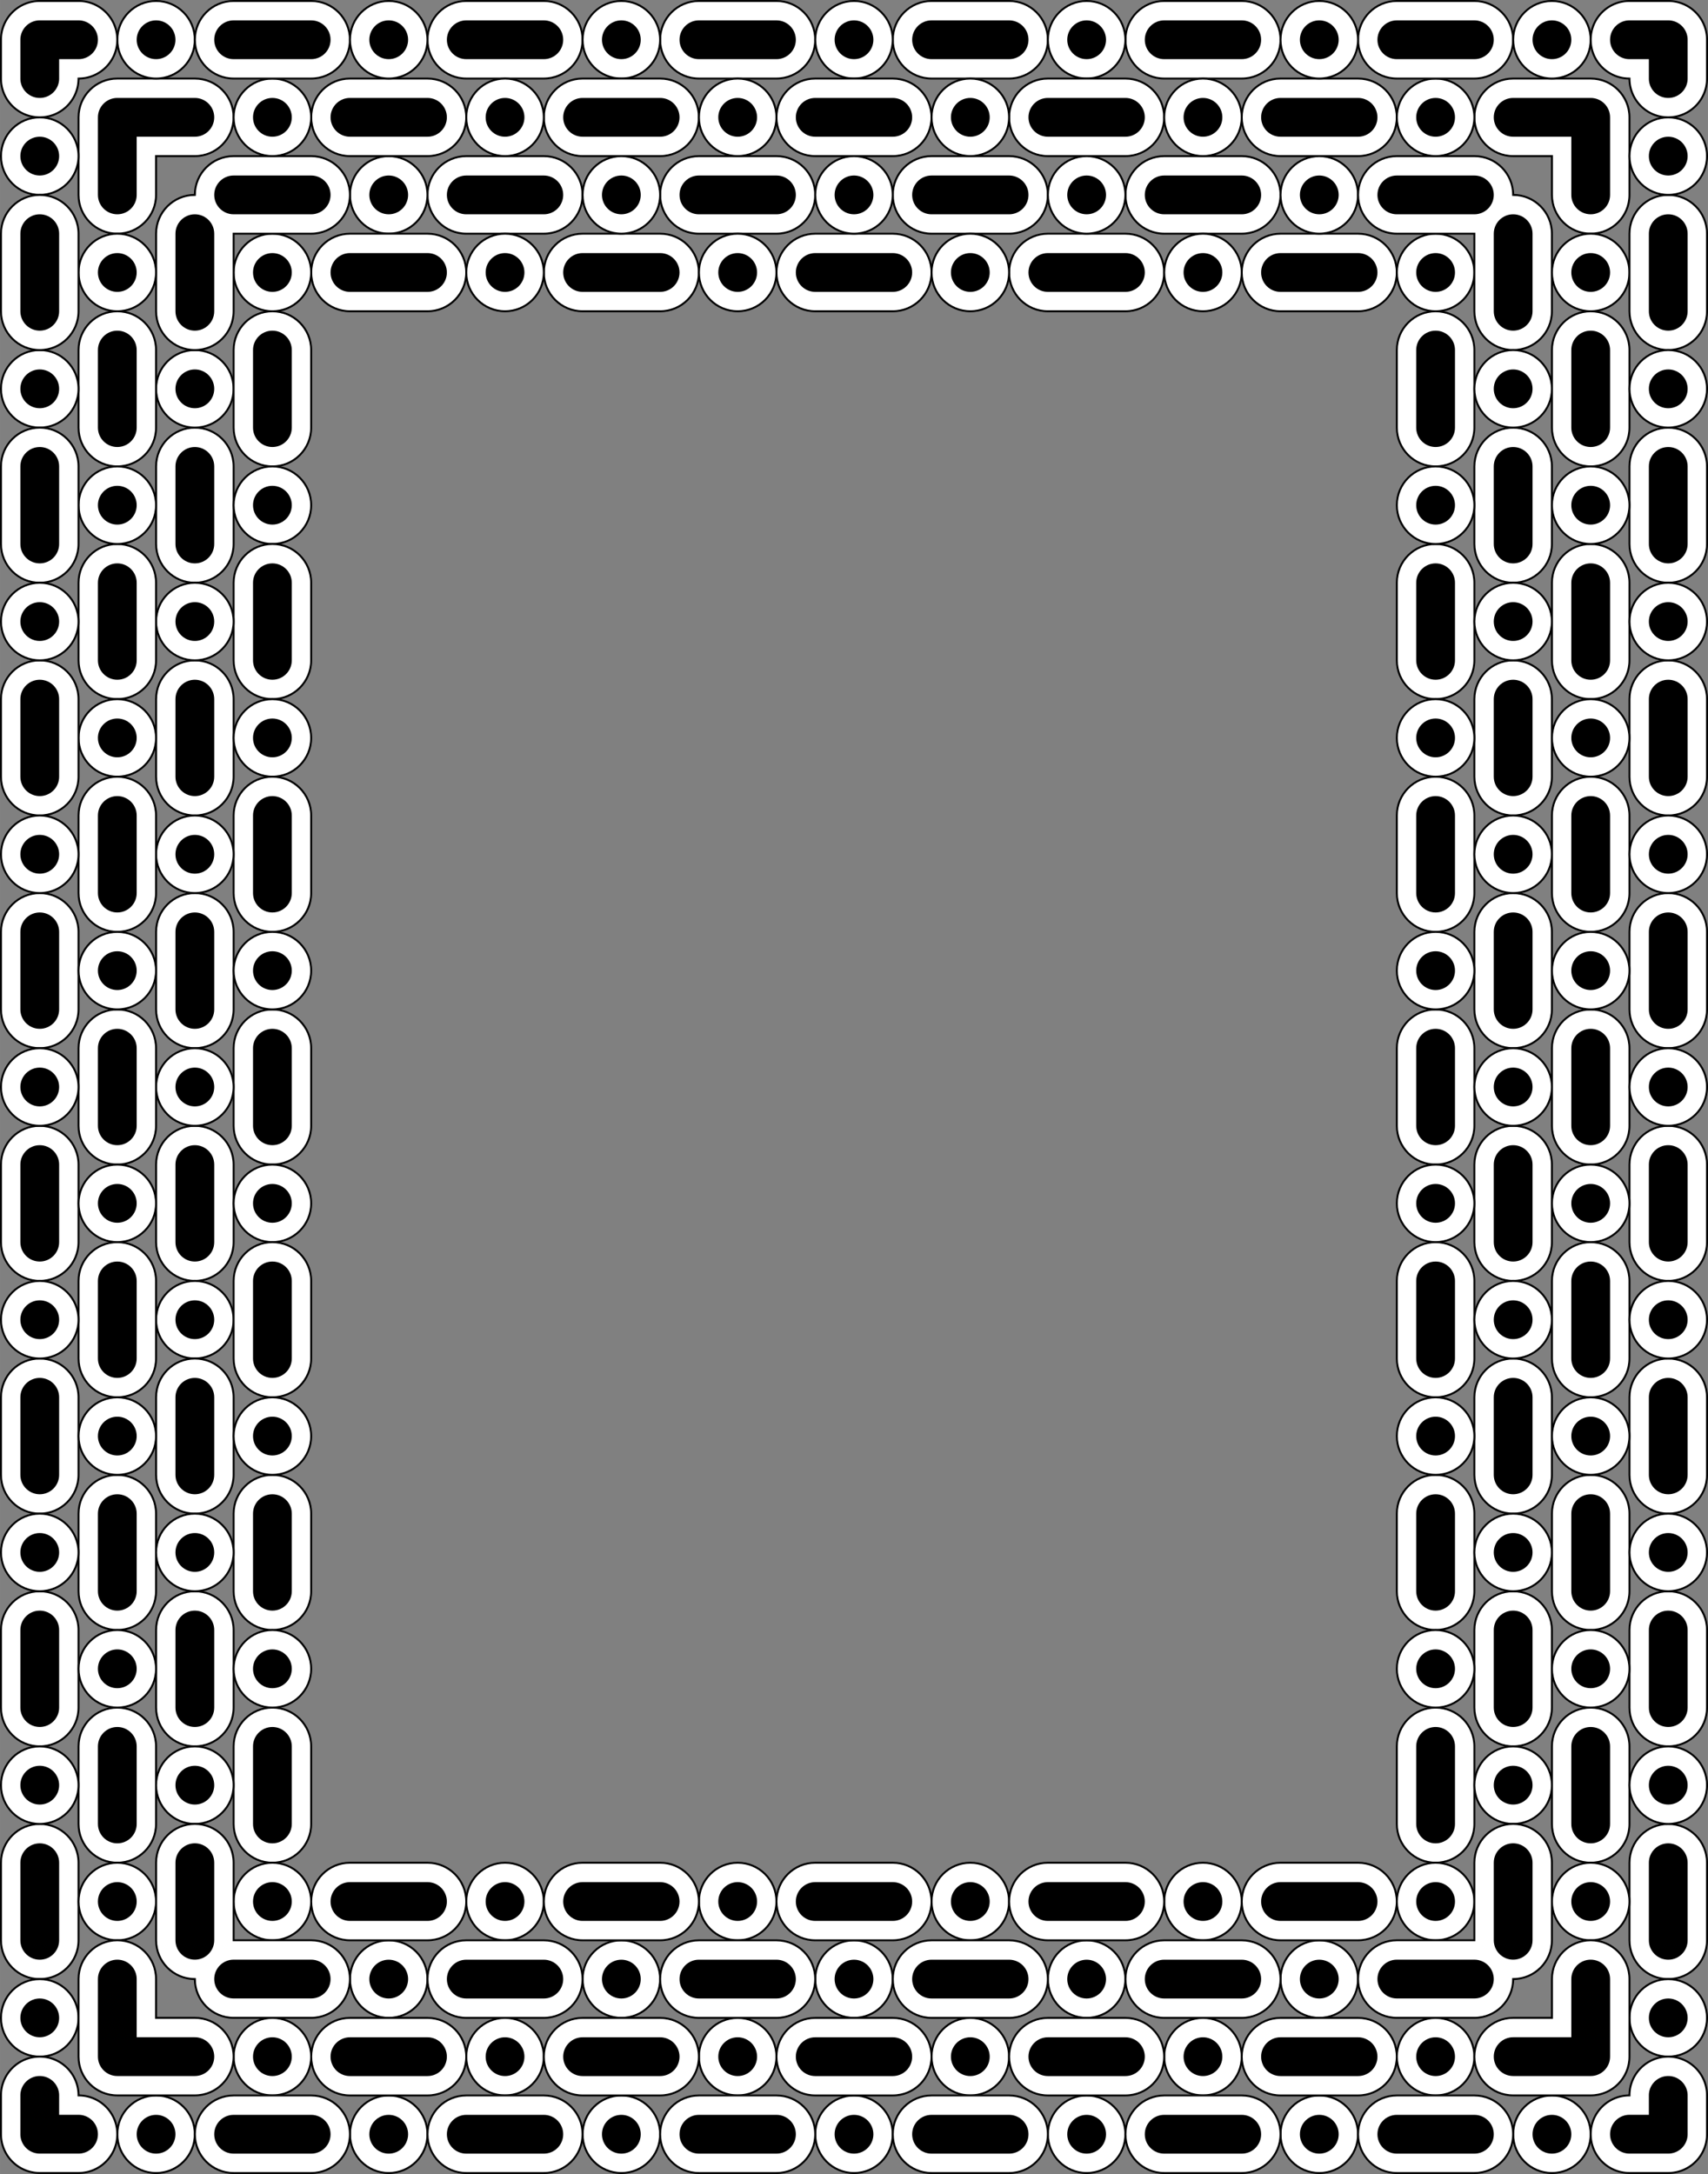
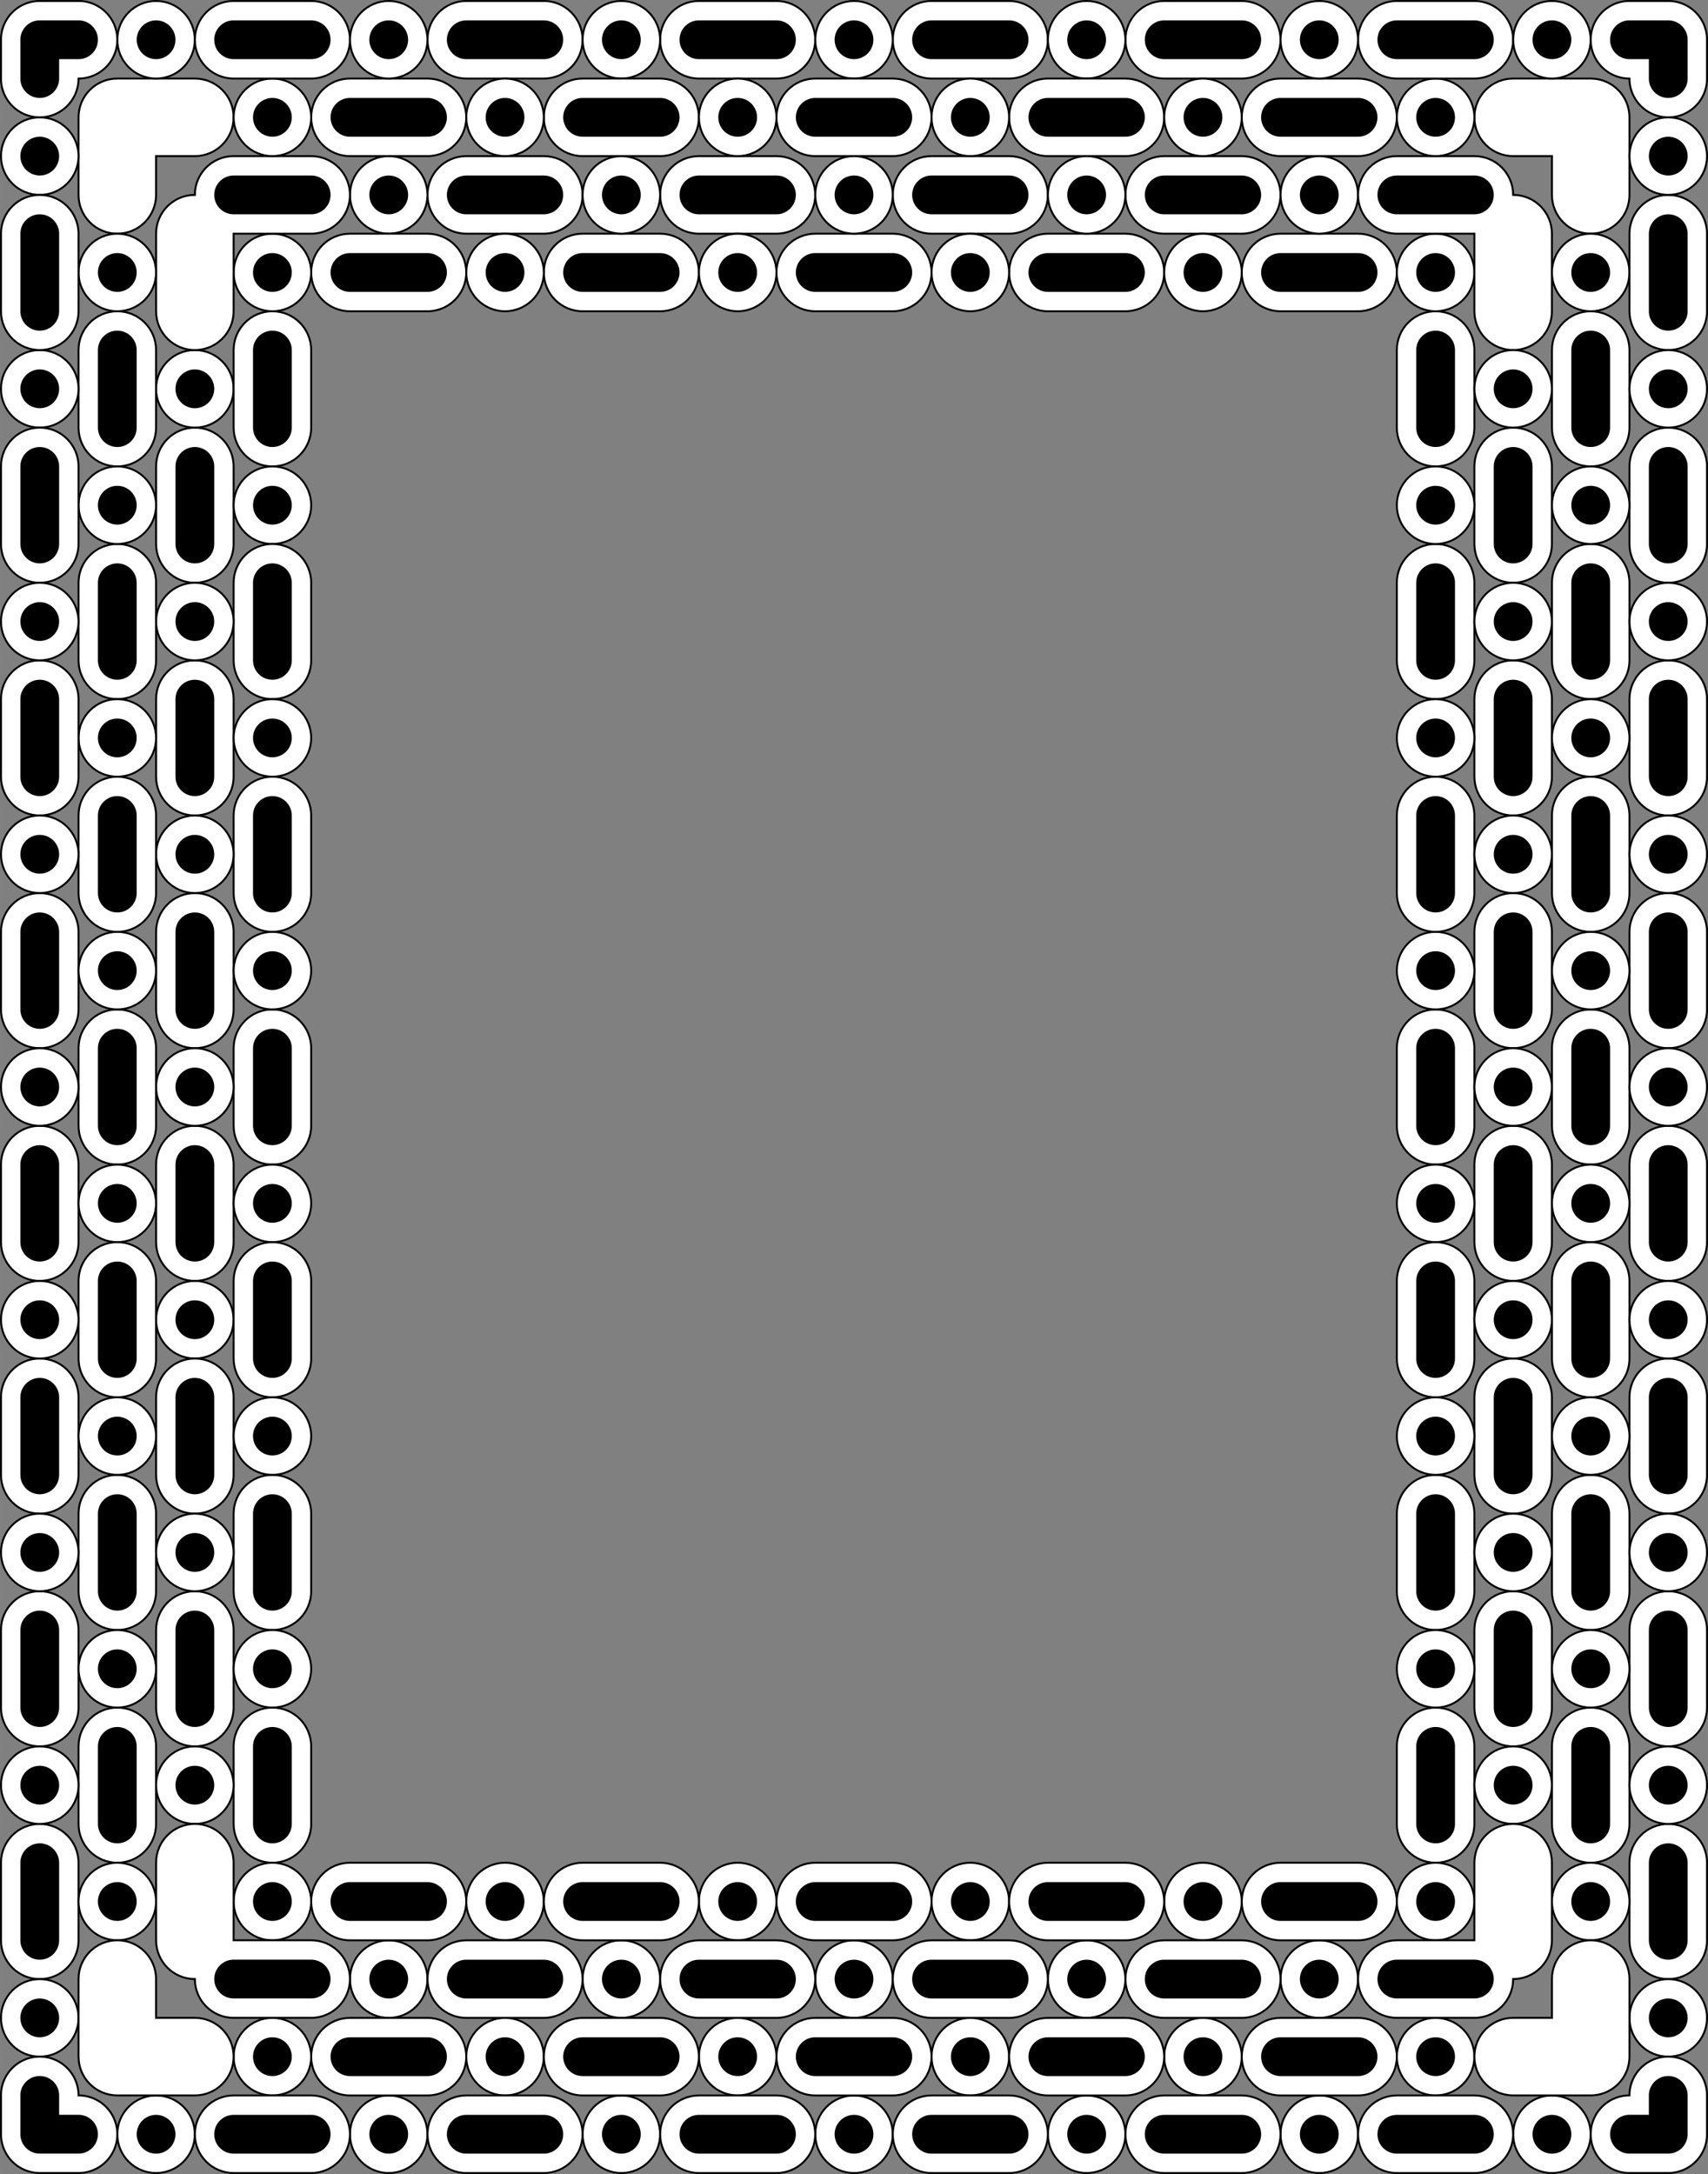
<svg xmlns="http://www.w3.org/2000/svg" xmlns:xlink="http://www.w3.org/1999/xlink" height="316.37mm" width="248.64mm" version="1.1" viewBox="0 0 881 1121.001">
  <rect x="0" y="0" width="881" height="1121.001" fill="#808080" stroke="none" />
  <g transform="translate(310.5 -371.86)">
    <g id="c" transform="translate(90 .001)">
      <path d="m-160 452.36c-11.046 0-20 8.954-20 20s8.954 20 20 20h40c11.046 0 20-8.954 20-20s-8.954-20-20-20z" stroke="#000" stroke-linecap="round" fill="#fff" />
      <path d="m-160 462.36c-5.523 0-10 4.477-10 10s4.477 10 10 10h40c5.523 0 10-4.477 10-10s-4.477-10-10-10z" />
    </g>
    <g id="a" transform="translate(120 0)">
      <circle stroke-linecap="round" stroke="#000" cy="472.36" cx="-230" r="20" fill="#fff" />
      <circle cy="472.36" cx="-230" r="10" />
    </g>
    <use xlink:href="#c" transform="translate(120 0)" height="100%" width="100%" y="0" x="0" />
    <use xlink:href="#c" transform="translate(240 0)" height="100%" width="100%" y="0" x="0" />
    <use xlink:href="#c" transform="translate(-60 40)" height="100%" width="100%" y="0" x="0" />
    <use xlink:href="#c" transform="translate(60 40)" height="100%" width="100%" y="0" x="0" />
    <use xlink:href="#c" transform="translate(180 40)" height="100%" width="100%" y="0" x="0" />
    <use xlink:href="#c" transform="translate(300 40)" height="100%" width="100%" y="0" x="0" />
    <use xlink:href="#c" transform="translate(360 0)" height="100%" width="100%" y="0" x="0" />
    <use xlink:href="#c" transform="translate(420 40)" height="100%" width="100%" y="0" x="0" />
    <g id="b" transform="matrix(0 1 -1 0 262.36 772.36)">
      <path d="m-160 452.36c-11.046 0-20 8.954-20 20s8.954 20 20 20h40c11.046 0 20-8.954 20-20s-8.954-20-20-20z" stroke="#000" stroke-linecap="round" fill="#fff" />
      <path d="m-160 462.36c-5.523 0-10 4.477-10 10s4.477 10 10 10h40c5.523 0 10-4.477 10-10s-4.477-10-10-10z" />
    </g>
    <use xlink:href="#a" transform="translate(-60 40)" height="100%" width="100%" y="0" x="0" />
    <use xlink:href="#a" transform="translate(60 40)" height="100%" width="100%" y="0" x="0" />
    <use xlink:href="#a" transform="translate(180 40)" height="100%" width="100%" y="0" x="0" />
    <use xlink:href="#a" transform="translate(300 40)" height="100%" width="100%" y="0" x="0" />
    <use xlink:href="#a" transform="translate(420 40)" height="100%" width="100%" y="0" x="0" />
    <use xlink:href="#a" transform="translate(540 40)" height="100%" width="100%" y="0" x="0" />
    <use xlink:href="#a" transform="translate(-100 100)" height="100%" width="100%" y="0" x="0" />
    <use xlink:href="#b" transform="translate(40 -60)" height="100%" width="100%" y="0" x="0" />
    <use xlink:href="#a" transform="translate(-60 160)" height="100%" width="100%" y="0" x="0" />
    <g id="f">
      <path d="m-190 452.36c-11.046 0-20 8.954-20 20-11.046 0-20 8.954-20 20v40c0 11.046 8.954 20 20 20s20-8.954 20-20v-40h40c11.046 0 20-8.954 20-20s-8.954-20-20-20h-40z" stroke="#000" stroke-linecap="round" fill="#fff" />
      <path d="m-190 462.36c-5.523 0-10 4.477-10 10s4.477 10 10 10h40c5.523 0 10-4.477 10-10s-4.477-10-10-10z" />
-       <path d="m-200 492.36c0-5.523-4.477-10-10-10s-10 4.477-10 10v40c0 5.523 4.477 10 10 10s10-4.477 10-10z" />
    </g>
    <use xlink:href="#b" transform="translate(40 60)" height="100%" width="100%" y="0" x="0" />
    <use xlink:href="#b" transform="translate(-0 120)" height="100%" width="100%" y="0" x="0" />
    <use xlink:href="#a" transform="translate(-100 220)" height="100%" width="100%" y="0" x="0" />
    <use xlink:href="#a" transform="translate(-60,280)" height="100%" width="100%" y="0" x="0" />
    <use xlink:href="#b" transform="translate(40 180)" height="100%" width="100%" y="0" x="0" />
    <use xlink:href="#b" transform="translate(-0 240)" height="100%" width="100%" y="0" x="0" />
    <use xlink:href="#b" transform="translate(40 300)" height="100%" width="100%" y="0" x="0" />
    <use xlink:href="#b" transform="translate(-0 360)" height="100%" width="100%" y="0" x="0" />
    <use xlink:href="#a" transform="translate(-100 340)" height="100%" width="100%" y="0" x="0" />
    <use xlink:href="#a" transform="translate(-60,400)" height="100%" width="100%" y="0" x="0" />
    <use xlink:href="#a" transform="translate(-100 460)" height="100%" width="100%" y="0" x="0" />
    <use xlink:href="#a" transform="translate(-60,520)" height="100%" width="100%" y="0" x="0" />
    <use xlink:href="#a" transform="translate(-100 580)" height="100%" width="100%" y="0" x="0" />
    <use xlink:href="#c" transform="translate(-60 -40)" height="100%" width="100%" y="0" x="0" />
    <g id="e">
      <path d="m-250 412.36c-11.046 0-20 8.954-20 20v40c0 11.046 8.954 20 20 20s20-8.954 20-20v-20h20c11.046 0 20-8.954 20-20s-8.954-20-20-20h-40z" stroke="#000" stroke-linecap="round" fill="#fff" />
-       <path d="m-250 422.36c-5.523 0-10 4.477-10 10v40c0 5.523 4.477 10 10 10s10-4.477 10-10v-30h30c5.523 0 10-4.477 10-10s-4.477-10-10-10h-40z" />
    </g>
    <use xlink:href="#a" transform="translate(-60 -40)" height="100%" width="100%" y="0" x="0" />
    <use xlink:href="#a" transform="translate(-140 40)" height="100%" width="100%" y="0" x="0" />
    <use id="g" xlink:href="#b" transform="translate(-40 -60)" height="100%" width="100%" y="0" x="0" />
    <use xlink:href="#b" transform="translate(-40 60)" height="100%" width="100%" y="0" x="0" />
    <use xlink:href="#a" transform="translate(-140 160)" height="100%" width="100%" y="0" x="0" />
    <use xlink:href="#a" transform="translate(-140,280)" height="100%" width="100%" y="0" x="0" />
    <use xlink:href="#a" transform="translate(-180 100)" height="100%" width="100%" y="0" x="0" />
    <use xlink:href="#a" transform="translate(-180 -20)" height="100%" width="100%" y="0" x="0" />
    <use xlink:href="#g" transform="translate(-40 -60)" height="100%" width="100%" y="0" x="0" />
    <use xlink:href="#b" transform="translate(-80 -0)" height="100%" width="100%" y="0" x="0" />
    <use xlink:href="#b" transform="translate(-80 120)" height="100%" width="100%" y="0" x="0" />
    <use xlink:href="#a" transform="translate(-180 220)" height="100%" width="100%" y="0" x="0" />
    <use xlink:href="#a" transform="translate(-120 -80)" height="100%" width="100%" y="0" x="0" />
    <use xlink:href="#c" transform="translate(-120 -80)" height="100%" width="100%" y="0" x="0" />
    <use xlink:href="#c" transform="translate(0 -80)" height="100%" width="100%" y="0" x="0" />
    <use xlink:href="#c" transform="translate(120 -80)" height="100%" width="100%" y="0" x="0" />
    <use xlink:href="#c" transform="translate(240 -80)" height="100%" width="100%" y="0" x="0" />
    <use xlink:href="#c" transform="translate(360 -80)" height="100%" width="100%" y="0" x="0" />
    <use xlink:href="#a" transform="translate(1.4729e-7 -80)" height="100%" width="100%" y="0" x="0" />
    <use xlink:href="#a" transform="translate(120 -80)" height="100%" width="100%" y="0" x="0" />
    <use xlink:href="#a" transform="translate(240 -80)" height="100%" width="100%" y="0" x="0" />
    <use xlink:href="#a" transform="translate(360 -80)" height="100%" width="100%" y="0" x="0" />
    <use xlink:href="#c" transform="translate(60 -40)" height="100%" width="100%" y="0" x="0" />
    <use xlink:href="#c" transform="translate(180 -40)" height="100%" width="100%" y="0" x="0" />
    <use xlink:href="#c" transform="translate(300 -40)" height="100%" width="100%" y="0" x="0" />
    <use xlink:href="#c" transform="translate(420 -40)" height="100%" width="100%" y="0" x="0" />
    <use xlink:href="#a" transform="translate(60 -40)" height="100%" width="100%" y="0" x="0" />
    <use xlink:href="#a" transform="translate(180 -40)" height="100%" width="100%" y="0" x="0" />
    <use xlink:href="#a" transform="translate(300 -40)" height="100%" width="100%" y="0" x="0" />
    <use xlink:href="#a" transform="translate(420 -40)" height="100%" width="100%" y="0" x="0" />
    <use xlink:href="#a" transform="translate(120 -0)" height="100%" width="100%" y="0" x="0" />
    <use xlink:href="#a" transform="translate(240 -0)" height="100%" width="100%" y="0" x="0" />
    <use xlink:href="#a" transform="translate(360 0)" height="100%" width="100%" y="0" x="0" />
    <use xlink:href="#a" transform="translate(480 0)" height="100%" width="100%" y="0" x="0" />
    <use xlink:href="#f" transform="matrix(-1 0 0 1 260 -0)" height="100%" width="100%" y="0" x="0" />
    <use xlink:href="#e" transform="matrix(-1 0 0 1 260 .001)" height="100%" width="100%" y="0" x="0" />
    <use xlink:href="#a" transform="translate(540 -40)" height="100%" width="100%" y="0" x="0" />
    <use xlink:href="#c" transform="translate(480 -80)" height="100%" width="100%" y="0" x="0" />
    <use xlink:href="#a" transform="translate(480 -80)" height="100%" width="100%" y="0" x="0" />
    <use xlink:href="#a" transform="translate(600 -80)" height="100%" width="100%" y="0" x="0" />
    <use xlink:href="#a" transform="translate(620 40)" height="100%" width="100%" y="0" x="0" />
    <use xlink:href="#b" transform="translate(40 660)" height="100%" width="100%" y="0" x="0" />
    <use xlink:href="#b" transform="translate(720 -60)" height="100%" width="100%" y="0" x="0" />
    <use xlink:href="#b" transform="translate(760 -120)" height="100%" width="100%" y="0" x="0" />
    <use xlink:href="#b" transform="translate(760 0)" height="100%" width="100%" y="0" x="0" />
    <use xlink:href="#b" transform="translate(680 0)" height="100%" width="100%" y="0" x="0" />
    <use xlink:href="#b" transform="translate(720 60)" height="100%" width="100%" y="0" x="0" />
    <use xlink:href="#b" transform="translate(760,120)" height="100%" width="100%" y="0" x="0" />
    <use xlink:href="#b" transform="translate(680,120)" height="100%" width="100%" y="0" x="0" />
    <use xlink:href="#b" transform="translate(640 -60)" height="100%" width="100%" y="0" x="0" />
    <use xlink:href="#b" transform="translate(640 60)" height="100%" width="100%" y="0" x="0" />
    <use xlink:href="#b" transform="translate(640,180)" height="100%" width="100%" y="0" x="0" />
    <use xlink:href="#b" transform="translate(720,180)" height="100%" width="100%" y="0" x="0" />
    <use xlink:href="#b" transform="translate(760,240)" height="100%" width="100%" y="0" x="0" />
    <use xlink:href="#b" transform="translate(680,240)" height="100%" width="100%" y="0" x="0" />
    <use xlink:href="#b" transform="translate(720,300)" height="100%" width="100%" y="0" x="0" />
    <use xlink:href="#b" transform="translate(640,300)" height="100%" width="100%" y="0" x="0" />
    <use xlink:href="#b" transform="translate(-80 240)" height="100%" width="100%" y="0" x="0" />
    <use xlink:href="#b" transform="translate(-80 360)" height="100%" width="100%" y="0" x="0" />
    <use xlink:href="#b" transform="translate(-40 180)" height="100%" width="100%" y="0" x="0" />
    <use xlink:href="#b" transform="translate(-40 300)" height="100%" width="100%" y="0" x="0" />
    <use xlink:href="#b" transform="translate(-40 420)" height="100%" width="100%" y="0" x="0" />
    <use xlink:href="#b" transform="translate(40 420)" height="100%" width="100%" y="0" x="0" />
    <use xlink:href="#b" transform="translate(-80 480)" height="100%" width="100%" y="0" x="0" />
    <use xlink:href="#b" transform="translate(0 480)" height="100%" width="100%" y="0" x="0" />
    <use xlink:href="#b" transform="translate(-40 540)" height="100%" width="100%" y="0" x="0" />
    <use xlink:href="#b" transform="translate(40 540)" height="100%" width="100%" y="0" x="0" />
    <use xlink:href="#b" transform="translate(-80 600)" height="100%" width="100%" y="0" x="0" />
    <use xlink:href="#b" transform="translate(0 600)" height="100%" width="100%" y="0" x="0" />
    <use xlink:href="#b" transform="translate(-40 660)" height="100%" width="100%" y="0" x="0" />
    <use xlink:href="#b" transform="translate(-80 720)" height="100%" width="100%" y="0" x="0" />
    <use xlink:href="#b" transform="translate(680 480)" height="100%" width="100%" y="0" x="0" />
    <use xlink:href="#b" transform="translate(720 540)" height="100%" width="100%" y="0" x="0" />
    <use xlink:href="#b" transform="translate(640 540)" height="100%" width="100%" y="0" x="0" />
    <use xlink:href="#b" transform="translate(720 660)" height="100%" width="100%" y="0" x="0" />
    <use xlink:href="#b" transform="translate(760 720)" height="100%" width="100%" y="0" x="0" />
    <use xlink:href="#b" transform="translate(760,360)" height="100%" width="100%" y="0" x="0" />
    <use xlink:href="#b" transform="translate(720,420)" height="100%" width="100%" y="0" x="0" />
    <use xlink:href="#b" transform="translate(640,420)" height="100%" width="100%" y="0" x="0" />
    <use xlink:href="#b" transform="translate(760 480)" height="100%" width="100%" y="0" x="0" />
    <use xlink:href="#b" transform="translate(680 600)" height="100%" width="100%" y="0" x="0" />
    <use xlink:href="#b" transform="translate(760 600)" height="100%" width="100%" y="0" x="0" />
    <use xlink:href="#b" transform="translate(680,360)" height="100%" width="100%" y="0" x="0" />
    <use xlink:href="#b" transform="translate(640 660)" height="100%" width="100%" y="0" x="0" />
    <use xlink:href="#a" transform="translate(660 100)" height="100%" width="100%" y="0" x="0" />
    <use xlink:href="#a" transform="translate(580 100)" height="100%" width="100%" y="0" x="0" />
    <use xlink:href="#a" transform="translate(620,160)" height="100%" width="100%" y="0" x="0" />
    <use xlink:href="#a" transform="translate(540,160)" height="100%" width="100%" y="0" x="0" />
    <use xlink:href="#a" transform="translate(660,220)" height="100%" width="100%" y="0" x="0" />
    <use xlink:href="#a" transform="translate(580,220)" height="100%" width="100%" y="0" x="0" />
    <use xlink:href="#a" transform="translate(540 280)" height="100%" width="100%" y="0" x="0" />
    <use xlink:href="#a" transform="translate(620 280)" height="100%" width="100%" y="0" x="0" />
    <use xlink:href="#a" transform="translate(660 340)" height="100%" width="100%" y="0" x="0" />
    <use xlink:href="#a" transform="translate(580 340)" height="100%" width="100%" y="0" x="0" />
    <use xlink:href="#a" transform="translate(620 400)" height="100%" width="100%" y="0" x="0" />
    <use xlink:href="#a" transform="translate(540 400)" height="100%" width="100%" y="0" x="0" />
    <use xlink:href="#a" transform="translate(580 460)" height="100%" width="100%" y="0" x="0" />
    <use xlink:href="#a" transform="translate(660 460)" height="100%" width="100%" y="0" x="0" />
    <use xlink:href="#a" transform="translate(-60 880)" height="100%" width="100%" y="0" x="0" />
    <use xlink:href="#a" transform="translate(660,-20)" height="100%" width="100%" y="0" x="0" />
    <use xlink:href="#a" transform="translate(-140 400)" height="100%" width="100%" y="0" x="0" />
    <use xlink:href="#a" transform="translate(-180 340)" height="100%" width="100%" y="0" x="0" />
    <use xlink:href="#a" transform="translate(-180 460)" height="100%" width="100%" y="0" x="0" />
    <use xlink:href="#a" transform="translate(-180 580)" height="100%" width="100%" y="0" x="0" />
    <use xlink:href="#a" transform="translate(-140 520)" height="100%" width="100%" y="0" x="0" />
    <use xlink:href="#a" transform="translate(-140 640)" height="100%" width="100%" y="0" x="0" />
    <use xlink:href="#a" transform="translate(-60 640)" height="100%" width="100%" y="0" x="0" />
    <use xlink:href="#a" transform="translate(-180 700)" height="100%" width="100%" y="0" x="0" />
    <use xlink:href="#a" transform="translate(-100 700)" height="100%" width="100%" y="0" x="0" />
    <use xlink:href="#a" transform="translate(-140 760)" height="100%" width="100%" y="0" x="0" />
    <use xlink:href="#a" transform="translate(-180 820)" height="100%" width="100%" y="0" x="0" />
    <use xlink:href="#a" transform="translate(-60 760)" height="100%" width="100%" y="0" x="0" />
    <use xlink:href="#a" transform="translate(-100 820)" height="100%" width="100%" y="0" x="0" />
    <use xlink:href="#a" transform="translate(-140 880)" height="100%" width="100%" y="0" x="0" />
    <use xlink:href="#a" transform="translate(-60 960)" height="100%" width="100%" y="0" x="0" />
    <use xlink:href="#a" transform="translate(-120 1e3)" height="100%" width="100%" y="0" x="0" />
    <use xlink:href="#a" transform="translate(9.3022e-7 1e3)" height="100%" width="100%" y="0" x="0" />
    <use xlink:href="#a" transform="translate(7.7519e-7 920)" height="100%" width="100%" y="0" x="0" />
    <use xlink:href="#a" transform="translate(60 880)" height="100%" width="100%" y="0" x="0" />
    <use xlink:href="#a" transform="translate(60 960)" height="100%" width="100%" y="0" x="0" />
    <use xlink:href="#a" transform="translate(120 1e3)" height="100%" width="100%" y="0" x="0" />
    <use xlink:href="#a" transform="translate(240 1e3)" height="100%" width="100%" y="0" x="0" />
    <use xlink:href="#a" transform="translate(120 920)" height="100%" width="100%" y="0" x="0" />
    <use xlink:href="#a" transform="translate(180 880)" height="100%" width="100%" y="0" x="0" />
    <use xlink:href="#a" transform="translate(180 960)" height="100%" width="100%" y="0" x="0" />
    <use xlink:href="#a" transform="translate(240 920)" height="100%" width="100%" y="0" x="0" />
    <use xlink:href="#a" transform="translate(300 880)" height="100%" width="100%" y="0" x="0" />
    <use xlink:href="#a" transform="translate(300 960)" height="100%" width="100%" y="0" x="0" />
    <use xlink:href="#a" transform="translate(360 920)" height="100%" width="100%" y="0" x="0" />
    <use xlink:href="#a" transform="translate(360 1e3)" height="100%" width="100%" y="0" x="0" />
    <use xlink:href="#a" transform="translate(420 880)" height="100%" width="100%" y="0" x="0" />
    <use xlink:href="#a" transform="translate(420 960)" height="100%" width="100%" y="0" x="0" />
    <use xlink:href="#a" transform="translate(480 920)" height="100%" width="100%" y="0" x="0" />
    <use xlink:href="#a" transform="translate(480 1e3)" height="100%" width="100%" y="0" x="0" />
    <use xlink:href="#a" transform="translate(-180 940)" height="100%" width="100%" y="0" x="0" />
    <use xlink:href="#a" transform="translate(580 700)" height="100%" width="100%" y="0" x="0" />
    <use xlink:href="#a" transform="translate(660 700)" height="100%" width="100%" y="0" x="0" />
    <use xlink:href="#a" transform="translate(540 760)" height="100%" width="100%" y="0" x="0" />
    <use xlink:href="#a" transform="translate(620 760)" height="100%" width="100%" y="0" x="0" />
    <use xlink:href="#a" transform="translate(580 820)" height="100%" width="100%" y="0" x="0" />
    <use xlink:href="#a" transform="translate(620 520)" height="100%" width="100%" y="0" x="0" />
    <use xlink:href="#a" transform="translate(540 520)" height="100%" width="100%" y="0" x="0" />
    <use xlink:href="#a" transform="translate(660 580)" height="100%" width="100%" y="0" x="0" />
    <use xlink:href="#a" transform="translate(580 580)" height="100%" width="100%" y="0" x="0" />
    <use xlink:href="#a" transform="translate(620 640)" height="100%" width="100%" y="0" x="0" />
    <use xlink:href="#a" transform="translate(540 640)" height="100%" width="100%" y="0" x="0" />
    <use xlink:href="#a" transform="translate(660 820)" height="100%" width="100%" y="0" x="0" />
    <use xlink:href="#a" transform="translate(620 880)" height="100%" width="100%" y="0" x="0" />
    <use xlink:href="#a" transform="translate(540 880)" height="100%" width="100%" y="0" x="0" />
    <use xlink:href="#a" transform="translate(540 960)" height="100%" width="100%" y="0" x="0" />
    <use xlink:href="#a" transform="translate(660 940)" height="100%" width="100%" y="0" x="0" />
    <use xlink:href="#a" transform="translate(600 1e3)" height="100%" width="100%" y="0" x="0" />
    <use xlink:href="#c" transform="translate(-60 880)" height="100%" width="100%" y="0" x="0" />
    <use xlink:href="#c" transform="translate(60 880)" height="100%" width="100%" y="0" x="0" />
    <use xlink:href="#c" transform="translate(180 880)" height="100%" width="100%" y="0" x="0" />
    <use xlink:href="#c" transform="translate(300 880)" height="100%" width="100%" y="0" x="0" />
    <use xlink:href="#c" transform="translate(420 880)" height="100%" width="100%" y="0" x="0" />
    <use xlink:href="#c" transform="translate(2.3256e-7 920)" height="100%" width="100%" y="0" x="0" />
    <use xlink:href="#c" transform="translate(120 920)" height="100%" width="100%" y="0" x="0" />
    <use xlink:href="#c" transform="translate(240 920)" height="100%" width="100%" y="0" x="0" />
    <use xlink:href="#c" transform="translate(360 920)" height="100%" width="100%" y="0" x="0" />
    <use xlink:href="#c" transform="translate(-60 960)" height="100%" width="100%" y="0" x="0" />
    <use xlink:href="#c" transform="translate(60 960)" height="100%" width="100%" y="0" x="0" />
    <use xlink:href="#c" transform="translate(2.3256e-7 1e3)" height="100%" width="100%" y="0" x="0" />
    <use xlink:href="#c" transform="translate(-120 1e3)" height="100%" width="100%" y="0" x="0" />
    <use xlink:href="#c" transform="translate(120 1e3)" height="100%" width="100%" y="0" x="0" />
    <use xlink:href="#c" transform="translate(180 960)" height="100%" width="100%" y="0" x="0" />
    <use xlink:href="#c" transform="translate(240 1e3)" height="100%" width="100%" y="0" x="0" />
    <use xlink:href="#c" transform="translate(300 960)" height="100%" width="100%" y="0" x="0" />
    <use xlink:href="#c" transform="translate(360 1e3)" height="100%" width="100%" y="0" x="0" />
    <use xlink:href="#c" transform="translate(420 960)" height="100%" width="100%" y="0" x="0" />
    <use xlink:href="#c" transform="translate(480 1e3)" height="100%" width="100%" y="0" x="0" />
    <use xlink:href="#f" transform="matrix(1 0 0 -1 0 1864.7)" height="100%" width="100%" y="0" x="0" />
    <use xlink:href="#e" transform="matrix(1 0 0 -1 0 1864.7)" height="100%" width="100%" y="0" x="0" />
    <use xlink:href="#e" transform="matrix(-1 0 0 -1 260 1864.7)" height="100%" width="100%" y="0" x="0" />
    <use xlink:href="#f" transform="matrix(-1 0 0 -1 260 1864.7)" height="100%" width="100%" y="0" x="0" />
    <g id="d">
      <path d="m-290 372.36a20 20 0 0 0 -20 20v20c0 11.046 8.954 20 20 20s20-8.954 20-20c11.046 0 20-8.954 20-20s-8.954-20-20-20h-20z" stroke="#000" stroke-linecap="round" fill="#fff" />
      <path d="m-290 382.36a10 10 0 0 0 -10 10v20c0 5.523 4.477 10 10 10s10-4.477 10-10v-10h10c5.523 0 10-4.477 10-10s-4.477-10-10-10h-20z" />
    </g>
    <use xlink:href="#d" transform="matrix(1 0 0 -1 0 1864.7)" height="100%" width="100%" y="0" x="0" />
    <use xlink:href="#d" transform="matrix(-1,0,0,1,260,0)" height="100%" width="100%" y="0" x="0" />
    <use xlink:href="#d" transform="matrix(-1 0 0 -1 260 1864.7)" height="100%" width="100%" y="0" x="0" />
  </g>
</svg>